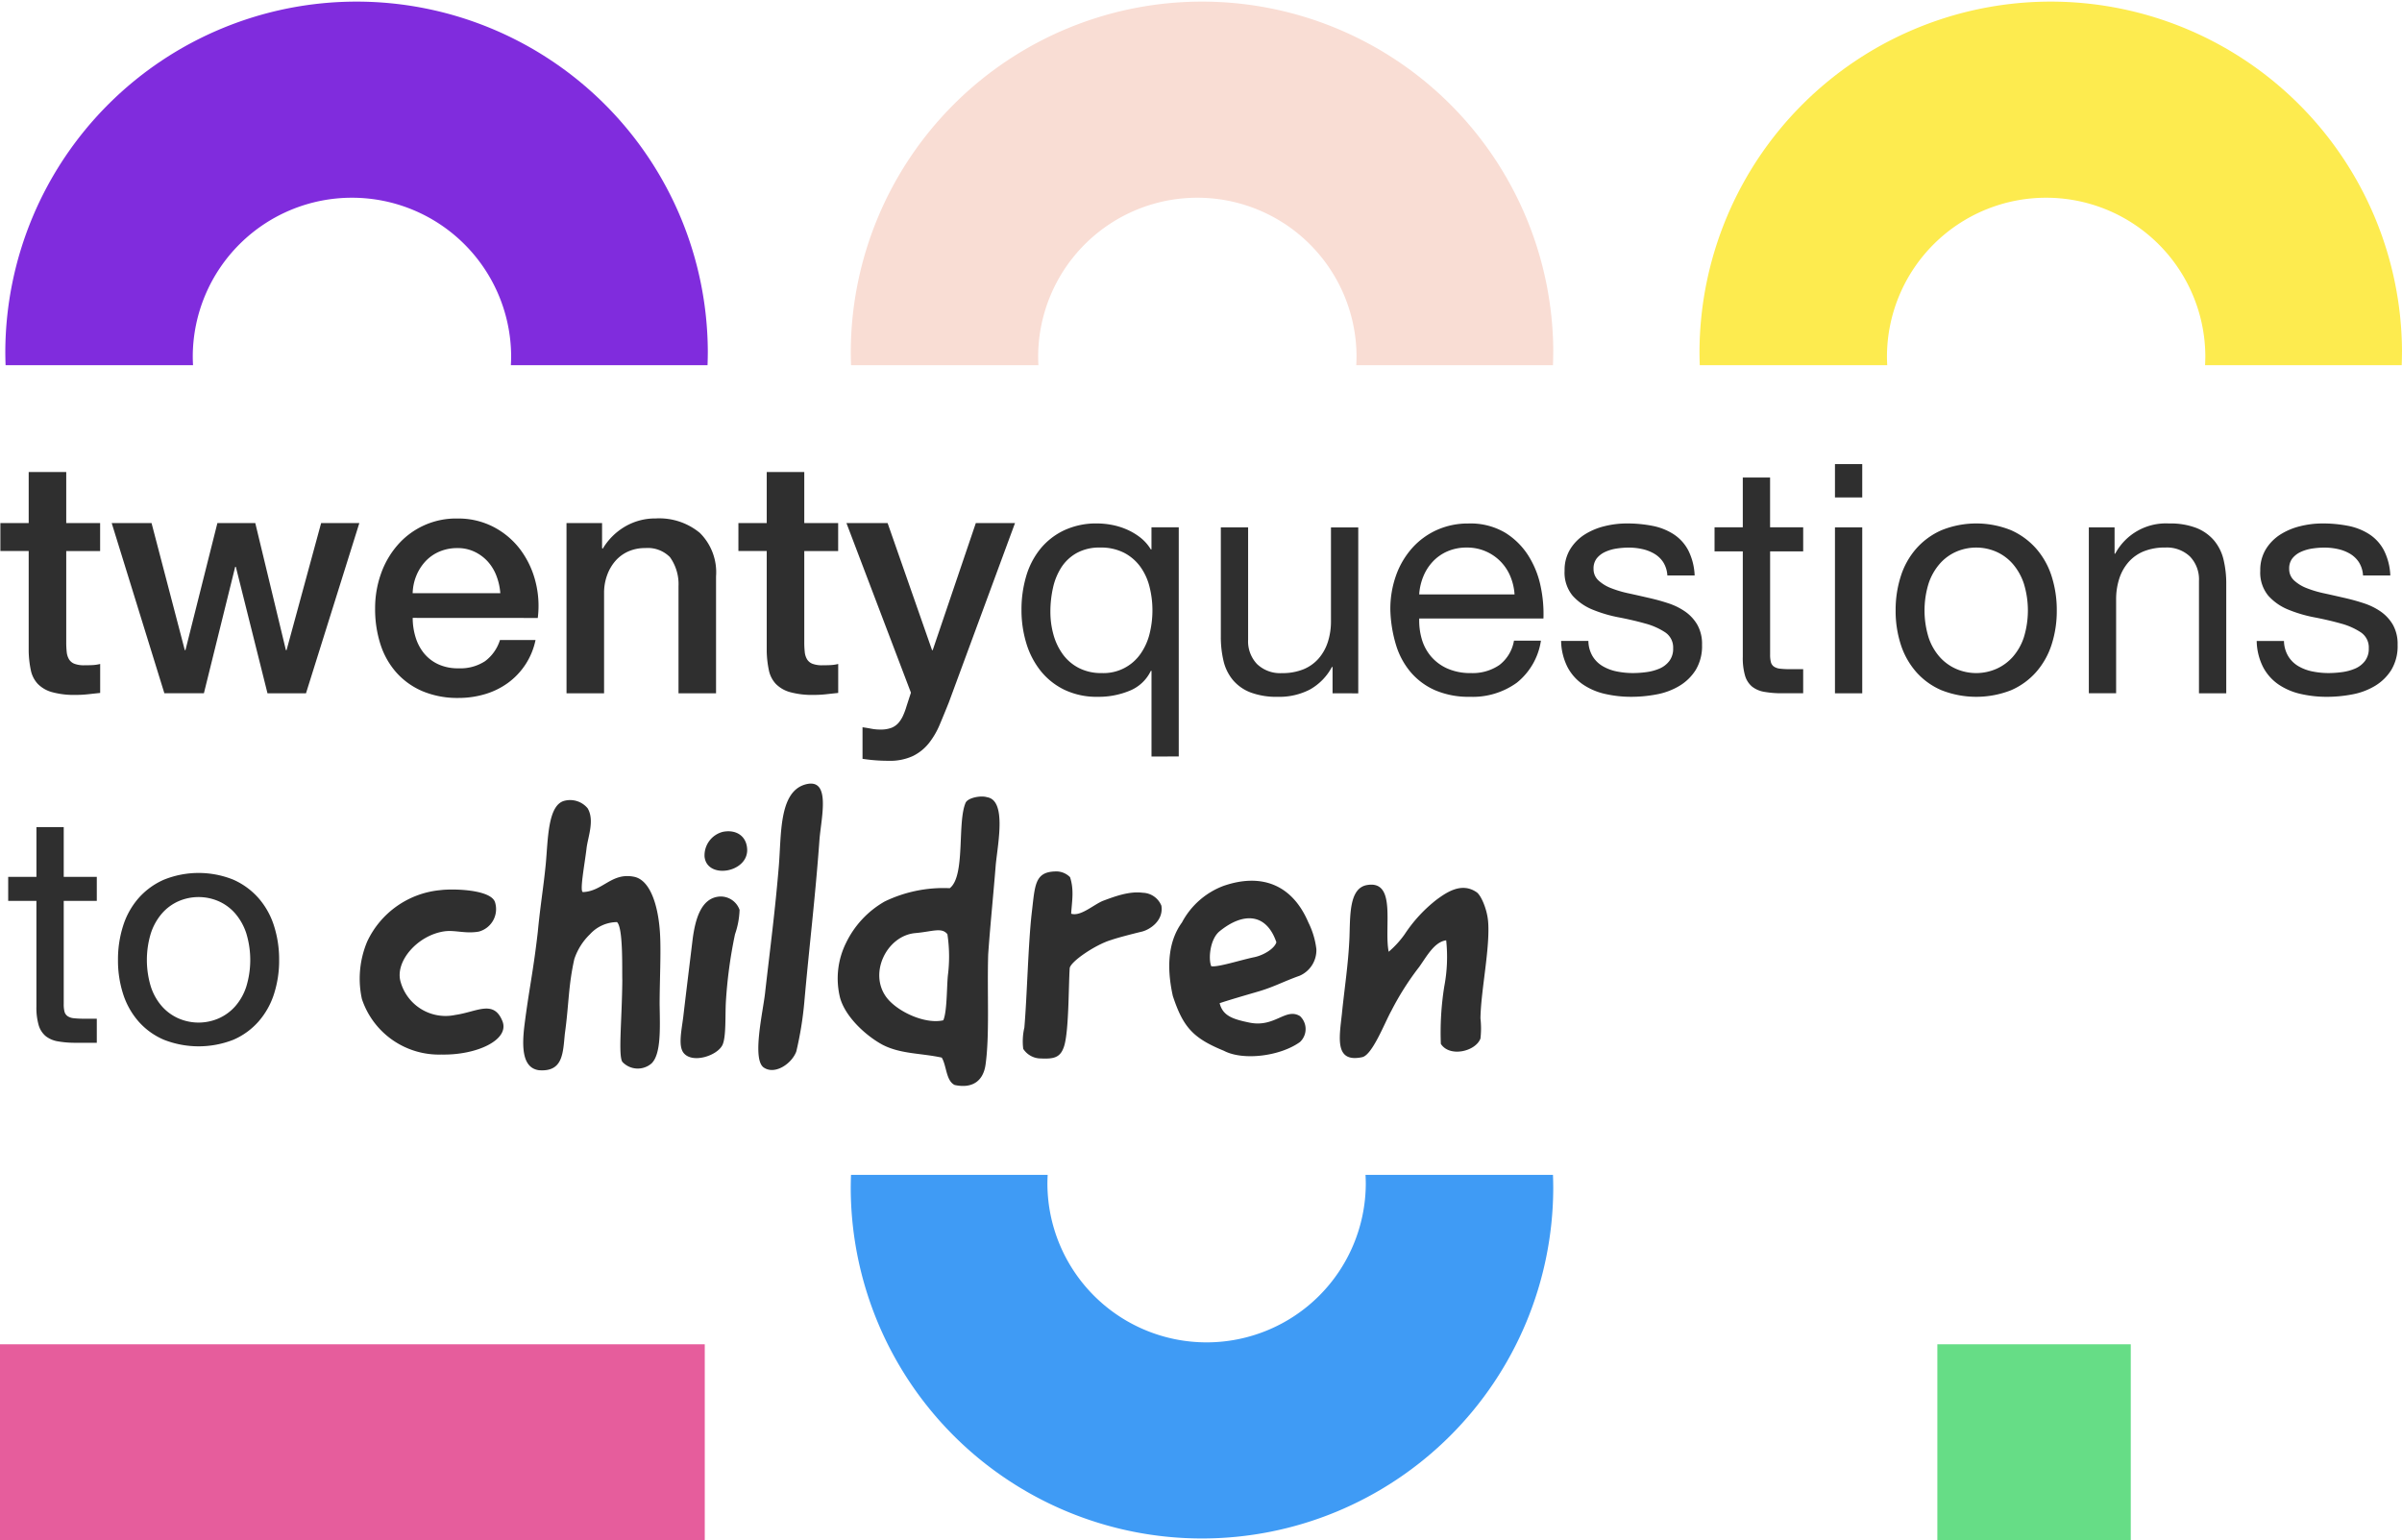
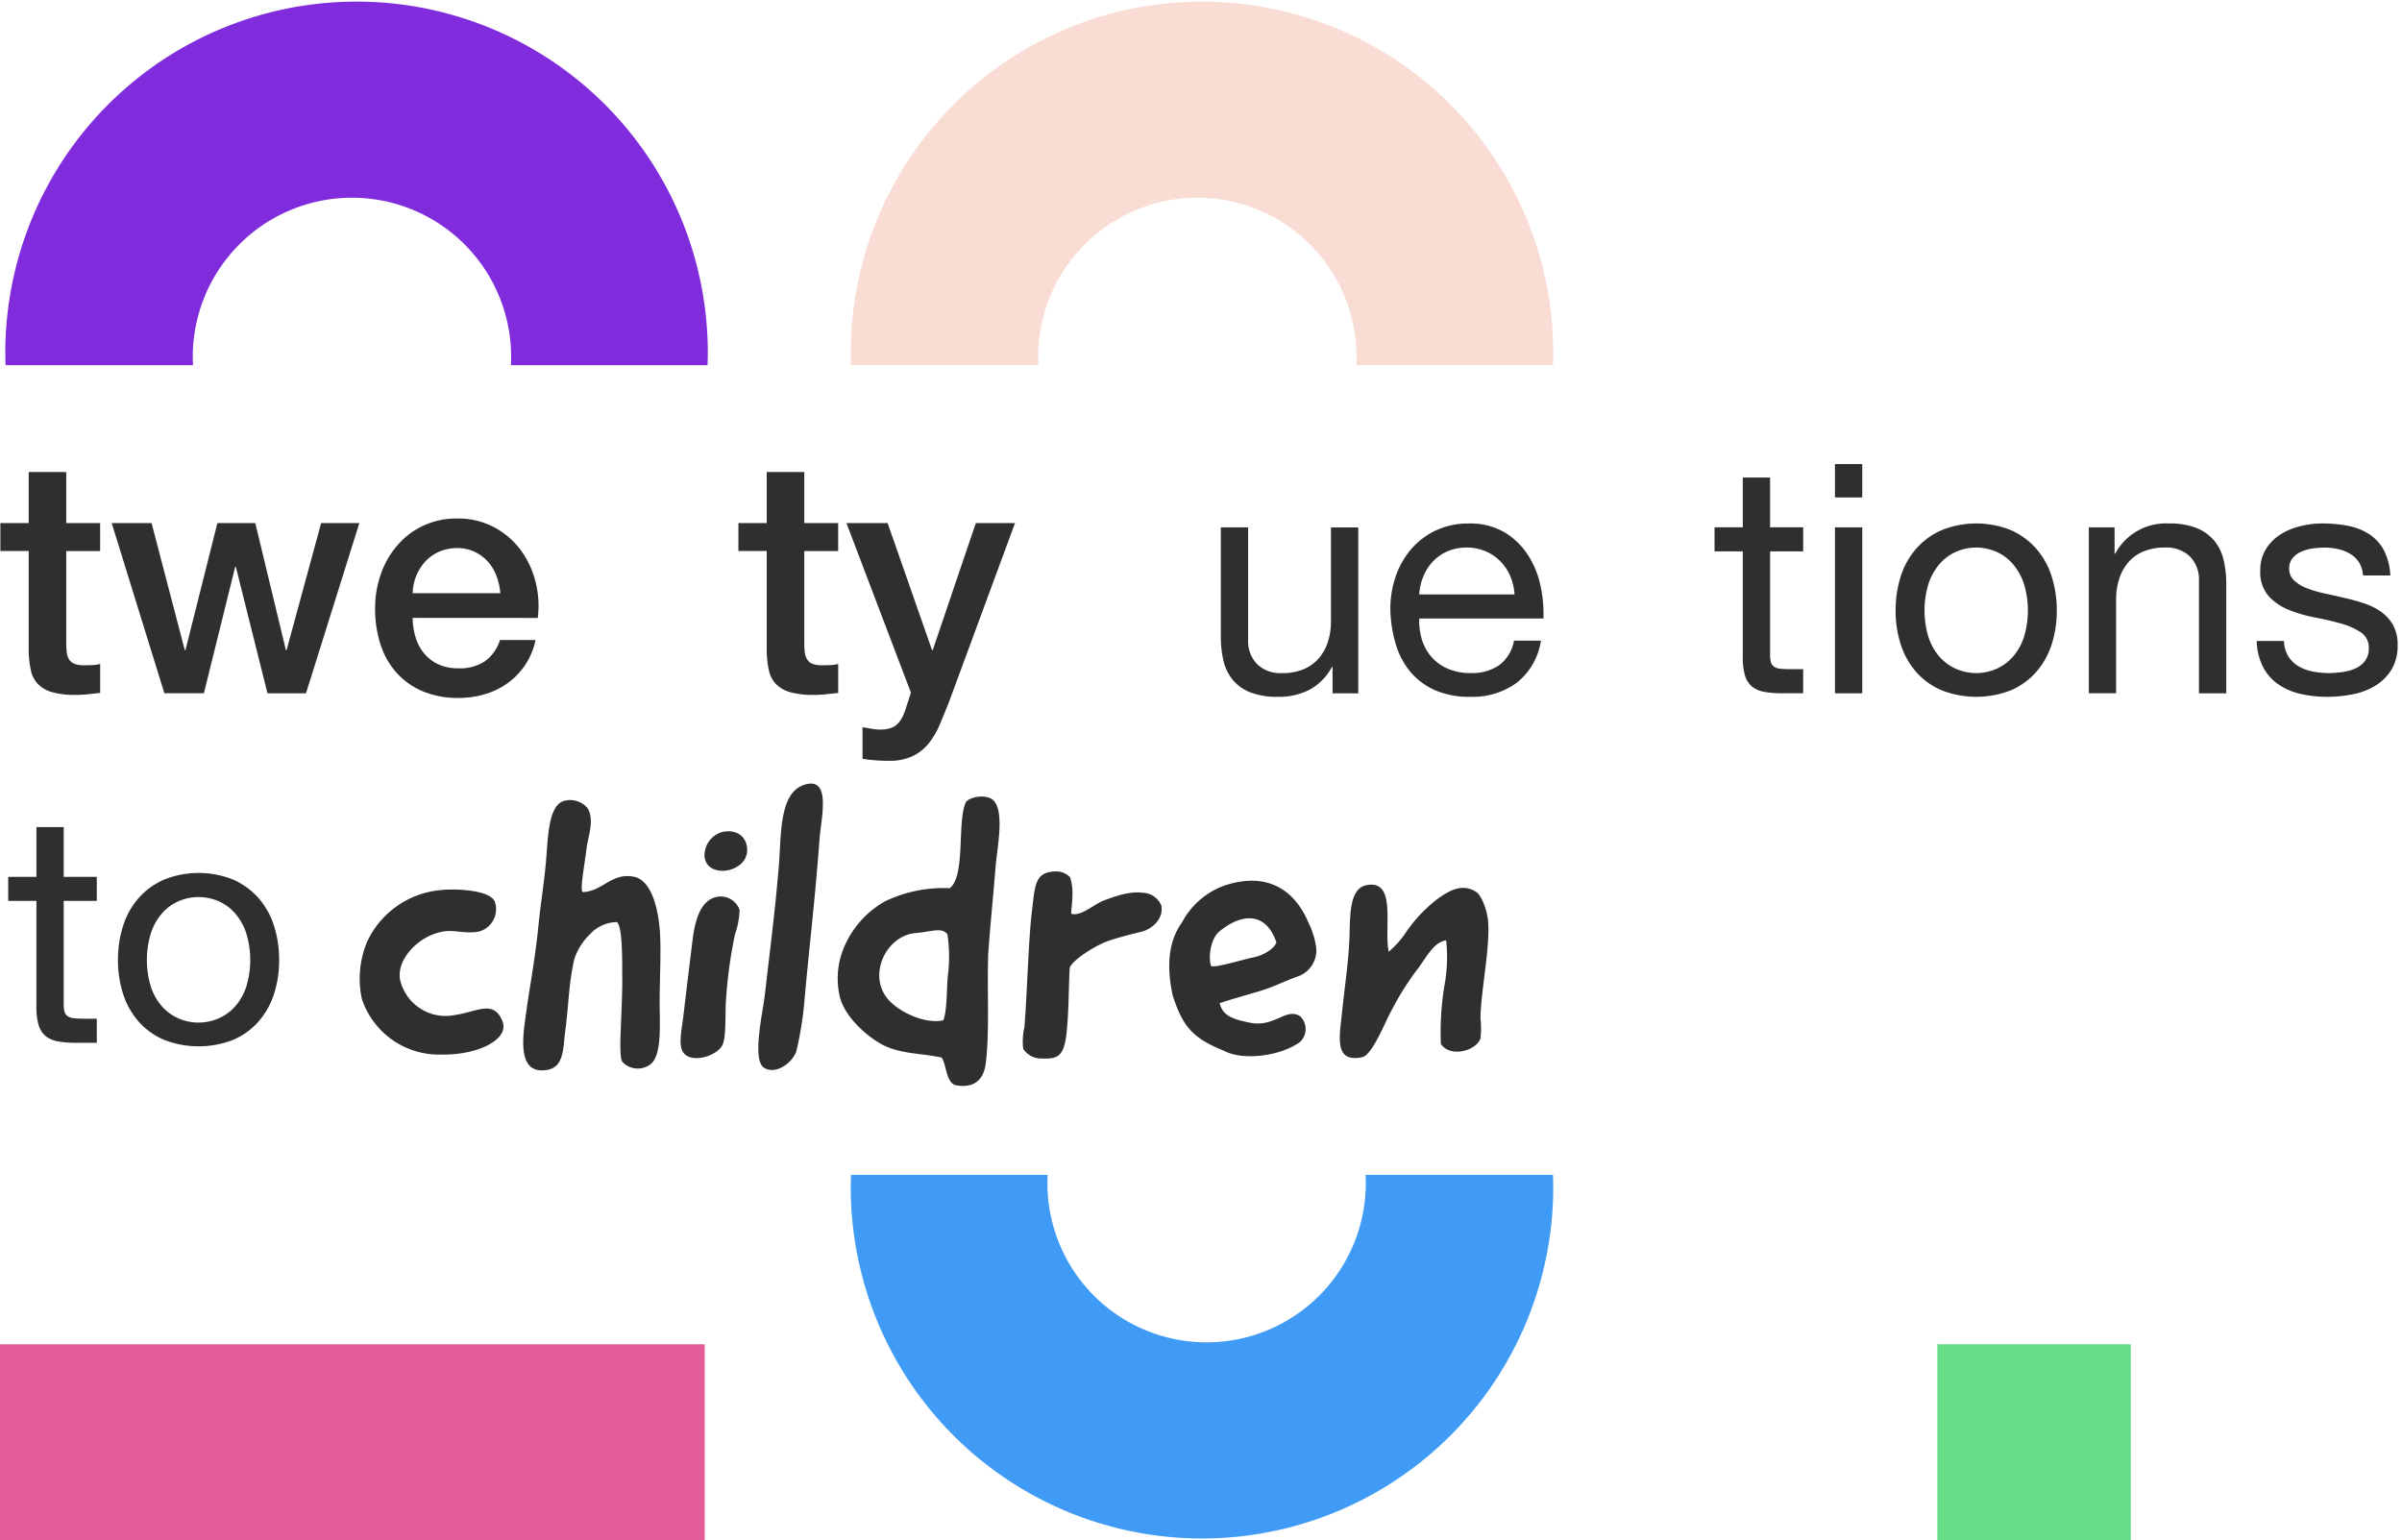
<svg xmlns="http://www.w3.org/2000/svg" data-name="Composant 2 – 98" viewBox="0 0 311.896 200">
  <style>
        .logotype path {
            fill: #2f2f2f;
        }
        @media ( prefers-color-scheme: dark ) {
            .logotype path {
                fill: #fff;
            }
        }
    </style>
  <path fill="#802cdd" d="M91.908 45.606c0 .61-.012 1.214-.036 1.818H66.335c.024-.4.036-.809.036-1.22a20.671 20.671 0 00-41.341 0c0 .411.012.815.036 1.22H.725a45.56 45.56 0 01-.036-1.818 45.61 45.61 0 0191.219 0z" data-name="Tracé 1" />
  <path fill="#f9ddd4" d="M201.686 45.606c0 .61-.012 1.214-.036 1.818h-25.542c.024-.4.036-.809.036-1.22a20.671 20.671 0 00-41.341 0c0 .411.012.815.036 1.22h-24.331a45.56 45.56 0 01-.036-1.818 45.61 45.61 0 0191.219 0z" data-name="Tracé 2" />
  <path fill="#3f9bf5" d="M110.467 154.393c0-.61.012-1.214.036-1.818h25.537c-.024.4-.036.81-.036 1.22a20.671 20.671 0 0041.341 0c0-.411-.012-.816-.036-1.22h24.341c.024.6.036 1.208.036 1.818a45.61 45.61 0 01-91.219 0z" data-name="Tracé 3" />
-   <path fill="#fdeb4f" d="M311.893 45.606c0 .61-.012 1.214-.036 1.818h-25.534c.024-.4.036-.809.036-1.22a20.671 20.671 0 00-41.341 0c0 .411.012.815.036 1.22h-24.341a45.56 45.56 0 01-.036-1.818 45.61 45.61 0 0191.219 0z" data-name="Tracé 4" />
  <path fill="#e65d9c" d="M0 174.571h91.512V200H0z" data-name="Rectangle 9" />
  <path fill="#66dd86" d="M251.563 174.571h25.113V200h-25.113z" data-name="Rectangle 10" />
  <g fill="#2f2f2f" class="logotype" data-name="Groupe 2">
    <path d="M57.324 136.947a10.546 10.546 0 01-10.333-7.218 12.421 12.421 0 01.692-7.465 11.683 11.683 0 019.542-6.674c1.582-.2 6.624-.1 7.07 1.631a3.016 3.016 0 01-2.126 3.758c-1.681.3-3.016-.2-4.351-.049-3.56.445-6.624 3.955-5.784 6.625a6.062 6.062 0 007.07 4.251c2.818-.4 4.993-2.028 6.13.791.989 2.425-3.313 4.449-7.91 4.35z" data-name="Tracé 5" />
    <path d="M82.339 113.86c2.176.445 3.164 3.956 3.362 7.366.149 2.423-.05 6.229-.05 9.2.05 3.114.2 6.427-1.038 7.662a2.732 2.732 0 01-3.807-.2c-.544-.89-.049-5.29 0-10.579-.049-1.187.148-6.823-.692-7.564a4.8 4.8 0 00-3.51 1.582 7.952 7.952 0 00-2.027 3.214c-.791 3.51-.692 5.834-1.236 9.74-.247 2.52-.247 4.943-3.362 4.7-2.175-.3-2.224-3.016-1.879-5.833.593-4.7 1.138-6.921 1.731-12.112.346-3.609.741-5.784 1.038-8.849.3-3.214.248-7.713 2.472-8.207a2.956 2.956 0 012.966.989c.939 1.582 0 3.807-.149 5.241-.247 2.076-.939 5.685-.445 5.636 2.572-.108 3.709-2.58 6.626-1.986z" data-name="Tracé 6" />
    <path d="M96.033 118.16a10.61 10.61 0 01-.593 3.164 60.078 60.078 0 00-1.187 8.8c-.1 1.779.05 4.548-.445 5.586-.692 1.384-3.757 2.373-4.944 1.137-.84-.841-.4-2.818-.149-4.746.4-3.411.84-6.971 1.236-10.233.346-2.522 1.087-5.241 3.461-5.439a2.593 2.593 0 012.621 1.731zm.989-7.812c.05 3.016-5.24 3.856-5.537.891a3.157 3.157 0 012.373-3.213c1.726-.348 3.114.543 3.163 2.322z" data-name="Tracé 7" />
    <path d="M106.413 108.965c-.543 7.564-1.335 13.942-1.977 21.21a45.225 45.225 0 01-1.038 6.376c-.593 1.583-2.719 3.017-4.153 2.127-1.681-.94-.149-7.367.1-9.74.692-6.081 1.286-10.481 1.78-16.414.346-4.1 0-9.591 3.361-10.629 3.46-1.038 2.175 4.153 1.927 7.07z" data-name="Tracé 8" />
    <path d="M122.282 137.342c-2.719-.594-5.339-.445-7.712-1.681-2.175-1.187-4.8-3.609-5.487-6.081a10.39 10.39 0 01.791-7.168 12.371 12.371 0 014.993-5.339 17.526 17.526 0 018.454-1.73c2.076-1.582.939-8.6 2.076-11.124.346-.643 1.977-.94 2.768-.692 2.522.4 1.434 5.834 1.138 8.7-.3 3.807-.742 8.108-.989 11.717-.149 4.994.2 10.481-.346 14.337-.3 2.077-1.681 3.115-4 2.62-1.142-.543-1.048-2.52-1.686-3.559zm.742-16.018c-.742-.939-1.928-.345-4.2-.148-3.659.346-6.081 5.191-3.708 8.355 1.434 1.879 5.043 3.51 7.367 2.966.494-1.088.445-4.251.593-5.784a19.407 19.407 0 00-.056-5.389z" data-name="Tracé 9" />
    <path d="M139.089 118.655c1.236.4 2.917-1.187 4.153-1.681 1.335-.494 3.361-1.285 5.141-1.038a2.692 2.692 0 012.423 1.681c.3 1.977-1.533 3.115-2.521 3.362-1.039.247-3.164.791-4 1.088-2.027.593-5.389 2.867-5.389 3.708-.148 2.323-.1 7.91-.692 9.987-.495 1.681-1.434 1.779-3.312 1.681a2.736 2.736 0 01-2.027-1.236 7.913 7.913 0 01.148-2.769c.346-4.054.495-10.728.939-14.732.445-3.658.346-5.438 3.016-5.537a2.534 2.534 0 011.977.742c.544 1.679.244 3.113.144 4.744z" data-name="Tracé 10" />
    <path d="M162.227 132.795c3.312.692 4.7-1.978 6.575-.841a2.3 2.3 0 010 3.361c-2.522 1.83-7.367 2.472-9.888 1.138-4-1.632-5.29-3.066-6.625-7.119-.939-4.251-.4-7.366 1.187-9.542a10.14 10.14 0 015.389-4.746c4.845-1.681 8.9-.248 11.025 4.746a10.512 10.512 0 011.038 3.461 3.615 3.615 0 01-2.175 3.46c-2.224.791-3.361 1.483-5.636 2.126-1.532.445-3.559 1.038-4.746 1.434.395 1.631 1.681 2.077 3.856 2.522zm-4.944-7.317c.891.148 3.906-.84 5.636-1.187 1.138-.247 2.571-1.087 2.818-1.928-1.286-3.758-4.252-3.955-7.366-1.434-1.286 1.042-1.483 3.659-1.088 4.549z" data-name="Tracé 11" />
    <path d="M182.395 121.324a18.756 18.756 0 014.153-4.5c1.286-.94 3.214-2.275 5.142-.989.594.346 1.384 2.176 1.533 3.757.3 3.411-.939 9.048-.988 12.656a11.512 11.512 0 010 2.62c-.643 1.681-4 2.472-5.142.692a37.842 37.842 0 01.445-7.465 20.446 20.446 0 00.247-5.982c-1.533.2-2.521 2.076-3.51 3.461a36.277 36.277 0 00-3.609 5.685c-.84 1.484-2.472 5.785-3.807 6.032-3.559.741-2.966-2.472-2.62-5.587.346-3.46.84-6.476.988-9.986.1-2.818-.05-6.328 2.224-6.773 3.955-.742 2.224 5.438 2.868 8.652a12.381 12.381 0 002.076-2.273z" data-name="Tracé 12" />
  </g>
  <g fill="#2f2f2f" class="logotype" data-name="Groupe 3">
    <path d="M.049 67.924h3.677v-6.629h4.875v6.629h4.4v3.634h-4.4v11.8a11.757 11.757 0 00.064 1.326 2.278 2.278 0 00.3.94 1.425 1.425 0 00.706.577 3.469 3.469 0 001.283.193c.342 0 .685-.007 1.026-.021a5.156 5.156 0 001.027-.15v3.763q-.813.085-1.582.171a14.436 14.436 0 01-1.583.085 10.8 10.8 0 01-3.1-.364 4.127 4.127 0 01-1.839-1.069 3.684 3.684 0 01-.9-1.775 13.352 13.352 0 01-.278-2.437V71.554H.049z" data-name="Tracé 13" />
    <path d="M14.503 67.923h5.174l4.319 16.507h.085l4.148-16.507h4.918l3.977 16.507h.085L41.7 67.923h4.961l-6.928 22.108h-5l-4.109-16.423h-.085l-4.063 16.421h-5.132z" data-name="Tracé 14" />
    <path d="M53.589 80.24a8.494 8.494 0 00.363 2.48 6.093 6.093 0 001.09 2.1 5.242 5.242 0 001.839 1.432 6.055 6.055 0 002.651.535 5.854 5.854 0 003.443-.919 5.429 5.429 0 001.945-2.758h4.619a9.166 9.166 0 01-3.592 5.581 9.778 9.778 0 01-2.972 1.454 11.981 11.981 0 01-3.443.492 11.709 11.709 0 01-4.618-.855 9.545 9.545 0 01-3.4-2.395 10.15 10.15 0 01-2.1-3.677 14.935 14.935 0 01-.706-4.7 13.31 13.31 0 01.749-4.469 11.43 11.43 0 012.138-3.72 10.03 10.03 0 017.8-3.485 9.914 9.914 0 014.683 1.09 10.279 10.279 0 013.442 2.886 11.7 11.7 0 011.989 4.127 12.669 12.669 0 01.32 4.811zm11.375-3.207a7.886 7.886 0 00-.492-2.224 5.942 5.942 0 00-1.112-1.86 5.517 5.517 0 00-1.711-1.282 5.043 5.043 0 00-2.245-.492 5.857 5.857 0 00-2.33.449 5.342 5.342 0 00-1.8 1.24 6.158 6.158 0 00-1.2 1.861 6.484 6.484 0 00-.491 2.309z" data-name="Tracé 15" />
-     <path d="M73.559 67.924h4.619v3.25l.085.085a8.184 8.184 0 012.908-2.886 7.753 7.753 0 013.977-1.048 8.268 8.268 0 015.73 1.882 7.2 7.2 0 012.1 5.645v15.181h-4.875v-13.9a6.013 6.013 0 00-1.112-3.784 4.041 4.041 0 00-3.207-1.176 5.3 5.3 0 00-2.224.449 4.831 4.831 0 00-1.668 1.24 5.837 5.837 0 00-1.069 1.861 6.639 6.639 0 00-.385 2.266v13.043h-4.875z" data-name="Tracé 16" />
    <path d="M95.882 67.924h3.677v-6.629h4.875v6.629h4.4v3.634h-4.4v11.8a11.739 11.739 0 00.064 1.326 2.279 2.279 0 00.3.94 1.426 1.426 0 00.706.577 3.469 3.469 0 001.283.193q.513 0 1.026-.021a5.157 5.157 0 001.027-.15v3.763q-.813.085-1.583.171a14.417 14.417 0 01-1.582.085 10.8 10.8 0 01-3.1-.364 4.128 4.128 0 01-1.839-1.069 3.684 3.684 0 01-.9-1.775 13.3 13.3 0 01-.278-2.437V71.554h-3.677z" data-name="Tracé 17" />
    <path d="M109.908 67.923h5.345l5.772 16.507h.086l5.6-16.507h5.089l-8.6 23.307q-.6 1.5-1.176 2.865a10.231 10.231 0 01-1.411 2.416 6.107 6.107 0 01-2.074 1.668 7.079 7.079 0 01-3.164.62 22.106 22.106 0 01-3.378-.257v-4.1q.6.085 1.154.192a6.136 6.136 0 001.155.107 3.991 3.991 0 001.411-.213 2.336 2.336 0 00.919-.62 3.875 3.875 0 00.62-.962 9.4 9.4 0 00.471-1.283l.556-1.711z" data-name="Tracé 18" />
  </g>
  <g fill="#2f2f2f" class="logotype" data-name="Groupe 4">
-     <path d="M149.521 98.244v-11.13h-.083a5.21 5.21 0 01-2.751 2.585 10.516 10.516 0 01-4.127.791 9.73 9.73 0 01-4.356-.917 8.96 8.96 0 01-3.085-2.46 10.709 10.709 0 01-1.855-3.584 14.729 14.729 0 01-.625-4.335 15.215 15.215 0 01.6-4.336 10.211 10.211 0 011.834-3.564 8.867 8.867 0 013.085-2.418 9.82 9.82 0 014.315-.9 10.518 10.518 0 011.793.167 9.165 9.165 0 011.917.563 8.2 8.2 0 011.813 1.042 5.75 5.75 0 011.438 1.6h.083v-2.876h3.543v29.763zm-12.74-15.861a7.929 7.929 0 001.209 2.563 5.91 5.91 0 002.084 1.793 6.321 6.321 0 002.981.667 5.85 5.85 0 005.086-2.563 7.771 7.771 0 001.146-2.606 12.53 12.53 0 00.355-2.96 12.392 12.392 0 00-.376-3.064 7.59 7.59 0 00-1.188-2.605 6.077 6.077 0 00-2.1-1.814 6.582 6.582 0 00-3.126-.688 6.084 6.084 0 00-3.043.709 5.641 5.641 0 00-2 1.875 8.157 8.157 0 00-1.084 2.668 14.144 14.144 0 00-.333 3.085 11 11 0 00.389 2.94z" data-name="Tracé 19" />
    <path d="M173.03 90.032v-3.418h-.083a7.242 7.242 0 01-2.877 2.939 8.609 8.609 0 01-4.127.938 9.652 9.652 0 01-3.543-.562 5.638 5.638 0 01-2.293-1.6 6.022 6.022 0 01-1.23-2.48 13.337 13.337 0 01-.354-3.189V68.488h3.543v14.59a4.282 4.282 0 001.168 3.168 4.335 4.335 0 003.209 1.167 7.232 7.232 0 002.814-.5 5.283 5.283 0 001.98-1.417 6.128 6.128 0 001.188-2.147 8.743 8.743 0 00.4-2.688V68.489h3.543V90.04z" data-name="Tracé 20" />
    <path d="M196.959 88.657a9.784 9.784 0 01-6.086 1.833 11.063 11.063 0 01-4.481-.834 8.822 8.822 0 01-3.189-2.334 9.912 9.912 0 01-1.939-3.585 17.259 17.259 0 01-.73-4.543 12.969 12.969 0 01.751-4.5 10.754 10.754 0 012.1-3.543 9.542 9.542 0 013.21-2.335 9.8 9.8 0 014.064-.834 8.841 8.841 0 014.773 1.188 9.452 9.452 0 013.044 3.022 12 12 0 011.584 4 17.218 17.218 0 01.354 4.127h-16.128a8.57 8.57 0 00.334 2.689 6.065 6.065 0 001.209 2.251 5.958 5.958 0 002.126 1.564 7.34 7.34 0 003.043.583 6.137 6.137 0 003.689-1.042 5.04 5.04 0 001.9-3.168h3.5a8.614 8.614 0 01-3.128 5.461zm-.855-13.84a6.034 6.034 0 00-5.649-3.71 6.174 6.174 0 00-2.48.48 5.716 5.716 0 00-1.9 1.313 6.267 6.267 0 00-1.251 1.938 7.367 7.367 0 00-.543 2.354h12.381a7.282 7.282 0 00-.558-2.375z" data-name="Tracé 21" />
-     <path d="M206.794 85.217a3.776 3.776 0 001.313 1.292 5.9 5.9 0 001.834.688 10.522 10.522 0 002.105.208 13.045 13.045 0 001.751-.125 6.429 6.429 0 001.688-.458 3.166 3.166 0 001.271-.98 2.611 2.611 0 00.5-1.647 2.361 2.361 0 00-1.042-2.083 8.859 8.859 0 00-2.606-1.146q-1.563-.439-3.4-.793a17.586 17.586 0 01-3.4-1 7.027 7.027 0 01-2.605-1.813 4.711 4.711 0 01-1.043-3.252 5.164 5.164 0 01.73-2.793 5.967 5.967 0 011.876-1.9 8.639 8.639 0 012.584-1.084 11.931 11.931 0 012.856-.354 17.057 17.057 0 013.377.313 7.812 7.812 0 012.73 1.084 5.612 5.612 0 011.9 2.084 7.923 7.923 0 01.834 3.272h-3.544a3.594 3.594 0 00-.541-1.73 3.547 3.547 0 00-1.168-1.1 5.316 5.316 0 00-1.563-.6 8.047 8.047 0 00-1.73-.188 10.648 10.648 0 00-1.6.125 5.436 5.436 0 00-1.48.438 2.982 2.982 0 00-1.084.834 2.1 2.1 0 00-.417 1.355 1.994 1.994 0 00.647 1.521 5.147 5.147 0 001.646 1 14.342 14.342 0 002.252.667q1.251.272 2.5.563a26.927 26.927 0 012.606.709 8.5 8.5 0 012.251 1.1 5.417 5.417 0 011.585 1.73 5.085 5.085 0 01.6 2.584 6 6 0 01-.813 3.251 6.343 6.343 0 01-2.128 2.082 8.894 8.894 0 01-2.96 1.106 17.564 17.564 0 01-3.272.312 15.193 15.193 0 01-3.418-.375 8.391 8.391 0 01-2.876-1.23 6.265 6.265 0 01-2-2.251 7.79 7.79 0 01-.833-3.4h3.543a3.982 3.982 0 00.544 1.984z" data-name="Tracé 22" />
    <path d="M234.141 68.477v3.126h-4.294v13.382a3.862 3.862 0 00.1 1 1.027 1.027 0 00.4.583 1.742 1.742 0 00.813.271 11.788 11.788 0 001.354.063h1.626v3.126h-2.709a12.707 12.707 0 01-2.356-.187 3.452 3.452 0 01-1.584-.688 2.932 2.932 0 01-.9-1.417 8.156 8.156 0 01-.292-2.418V71.607h-3.668v-3.13h3.668v-6.462h3.543v6.462z" data-name="Tracé 23" />
    <path d="M238.267 64.604v-4.335h3.543v4.335zm3.543 3.877v21.551h-3.543V68.481z" data-name="Tracé 24" />
    <path d="M246.812 74.838a10.041 10.041 0 012-3.585 9.414 9.414 0 013.293-2.4 12.058 12.058 0 019.025 0 9.477 9.477 0 013.272 2.4 10.069 10.069 0 012 3.585 14.356 14.356 0 01.667 4.439 14.158 14.158 0 01-.667 4.419 10.087 10.087 0 01-2 3.564 9.244 9.244 0 01-3.272 2.376 12.346 12.346 0 01-9.025 0 9.186 9.186 0 01-3.293-2.376 10.059 10.059 0 01-2-3.564 14.14 14.14 0 01-.667-4.419 14.338 14.338 0 01.667-4.439zm3.605 7.92a7.27 7.27 0 001.438 2.543 6.207 6.207 0 002.147 1.563 6.525 6.525 0 005.211 0 6.229 6.229 0 002.146-1.563 7.3 7.3 0 001.438-2.543 11.877 11.877 0 000-6.961 7.528 7.528 0 00-1.438-2.563 6.136 6.136 0 00-2.146-1.584 6.53 6.53 0 00-5.211 0 6.115 6.115 0 00-2.147 1.584 7.5 7.5 0 00-1.438 2.563 11.893 11.893 0 000 6.961z" data-name="Tracé 25" />
    <path d="M274.574 68.481v3.418h.083a7.46 7.46 0 017-3.919 9.364 9.364 0 013.543.583 5.849 5.849 0 012.293 1.626 6.051 6.051 0 011.229 2.48 13.336 13.336 0 01.354 3.188V90.03h-3.543V75.441a4.28 4.28 0 00-1.167-3.168 4.34 4.34 0 00-3.209-1.168 7.225 7.225 0 00-2.814.5 5.282 5.282 0 00-1.981 1.418 6.1 6.1 0 00-1.187 2.146 8.7 8.7 0 00-.4 2.689v12.171h-3.543V68.481z" data-name="Tracé 26" />
    <path d="M297.126 85.217a3.763 3.763 0 001.313 1.292 5.894 5.894 0 001.834.688 10.522 10.522 0 002.1.208 13.051 13.051 0 001.751-.125 6.428 6.428 0 001.687-.458 3.173 3.173 0 001.272-.98 2.606 2.606 0 00.5-1.647 2.358 2.358 0 00-1.042-2.083 8.853 8.853 0 00-2.6-1.146q-1.564-.439-3.4-.793a17.591 17.591 0 01-3.4-1 7.033 7.033 0 01-2.606-1.813 4.71 4.71 0 01-1.042-3.252 5.16 5.16 0 01.729-2.793 5.973 5.973 0 011.876-1.9 8.647 8.647 0 012.584-1.084 11.931 11.931 0 012.855-.354 17.048 17.048 0 013.376.313 7.819 7.819 0 012.731 1.084 5.605 5.605 0 011.9 2.084 7.911 7.911 0 01.834 3.272h-3.543a3.588 3.588 0 00-.542-1.73 3.549 3.549 0 00-1.167-1.1 5.333 5.333 0 00-1.564-.6 8.05 8.05 0 00-1.73-.188 10.666 10.666 0 00-1.606.125 5.446 5.446 0 00-1.479.438 2.987 2.987 0 00-1.084.834 2.106 2.106 0 00-.416 1.355 1.993 1.993 0 00.646 1.521 5.151 5.151 0 001.647 1 14.288 14.288 0 002.25.667q1.251.272 2.5.563a26.905 26.905 0 012.6.709 8.49 8.49 0 012.252 1.1 5.422 5.422 0 011.584 1.73 5.085 5.085 0 01.6 2.584 6 6 0 01-.812 3.251 6.344 6.344 0 01-2.126 2.084 8.889 8.889 0 01-2.96 1.106 17.559 17.559 0 01-3.272.312 15.2 15.2 0 01-3.418-.375 8.39 8.39 0 01-2.876-1.23 6.264 6.264 0 01-2-2.251 7.807 7.807 0 01-.834-3.4h3.543a3.974 3.974 0 00.555 1.982z" data-name="Tracé 27" />
  </g>
  <g fill="#2f2f2f" class="logotype" data-name="Groupe 5">
    <path d="M12.569 113.868v3.126H8.275v13.381a3.868 3.868 0 00.1 1 1.028 1.028 0 00.4.583 1.741 1.741 0 00.813.271 11.924 11.924 0 001.355.062h1.626v3.126h-2.71a12.725 12.725 0 01-2.355-.187 3.456 3.456 0 01-1.584-.688 2.931 2.931 0 01-.9-1.417 8.186 8.186 0 01-.292-2.418v-13.714H1.064v-3.126h3.668v-6.461h3.543v6.461z" data-name="Tracé 28" />
    <path d="M15.987 120.226a10.049 10.049 0 012-3.586 9.412 9.412 0 013.293-2.4 12.057 12.057 0 019.025 0 9.473 9.473 0 013.273 2.4 10.067 10.067 0 012 3.586 14.366 14.366 0 01.667 4.439 14.17 14.17 0 01-.667 4.418 10.071 10.071 0 01-2 3.564 9.234 9.234 0 01-3.273 2.377 12.345 12.345 0 01-9.025 0 9.179 9.179 0 01-3.293-2.377 10.053 10.053 0 01-2-3.564 14.136 14.136 0 01-.667-4.418 14.33 14.33 0 01.667-4.439zm3.606 7.919a7.263 7.263 0 001.438 2.543 6.221 6.221 0 002.147 1.563 6.533 6.533 0 005.211 0 6.237 6.237 0 002.147-1.563 7.282 7.282 0 001.438-2.543 11.877 11.877 0 000-6.961 7.525 7.525 0 00-1.438-2.564 6.137 6.137 0 00-2.147-1.584 6.536 6.536 0 00-5.211 0 6.123 6.123 0 00-2.147 1.584 7.5 7.5 0 00-1.438 2.564 11.878 11.878 0 000 6.961z" data-name="Tracé 29" />
  </g>
</svg>